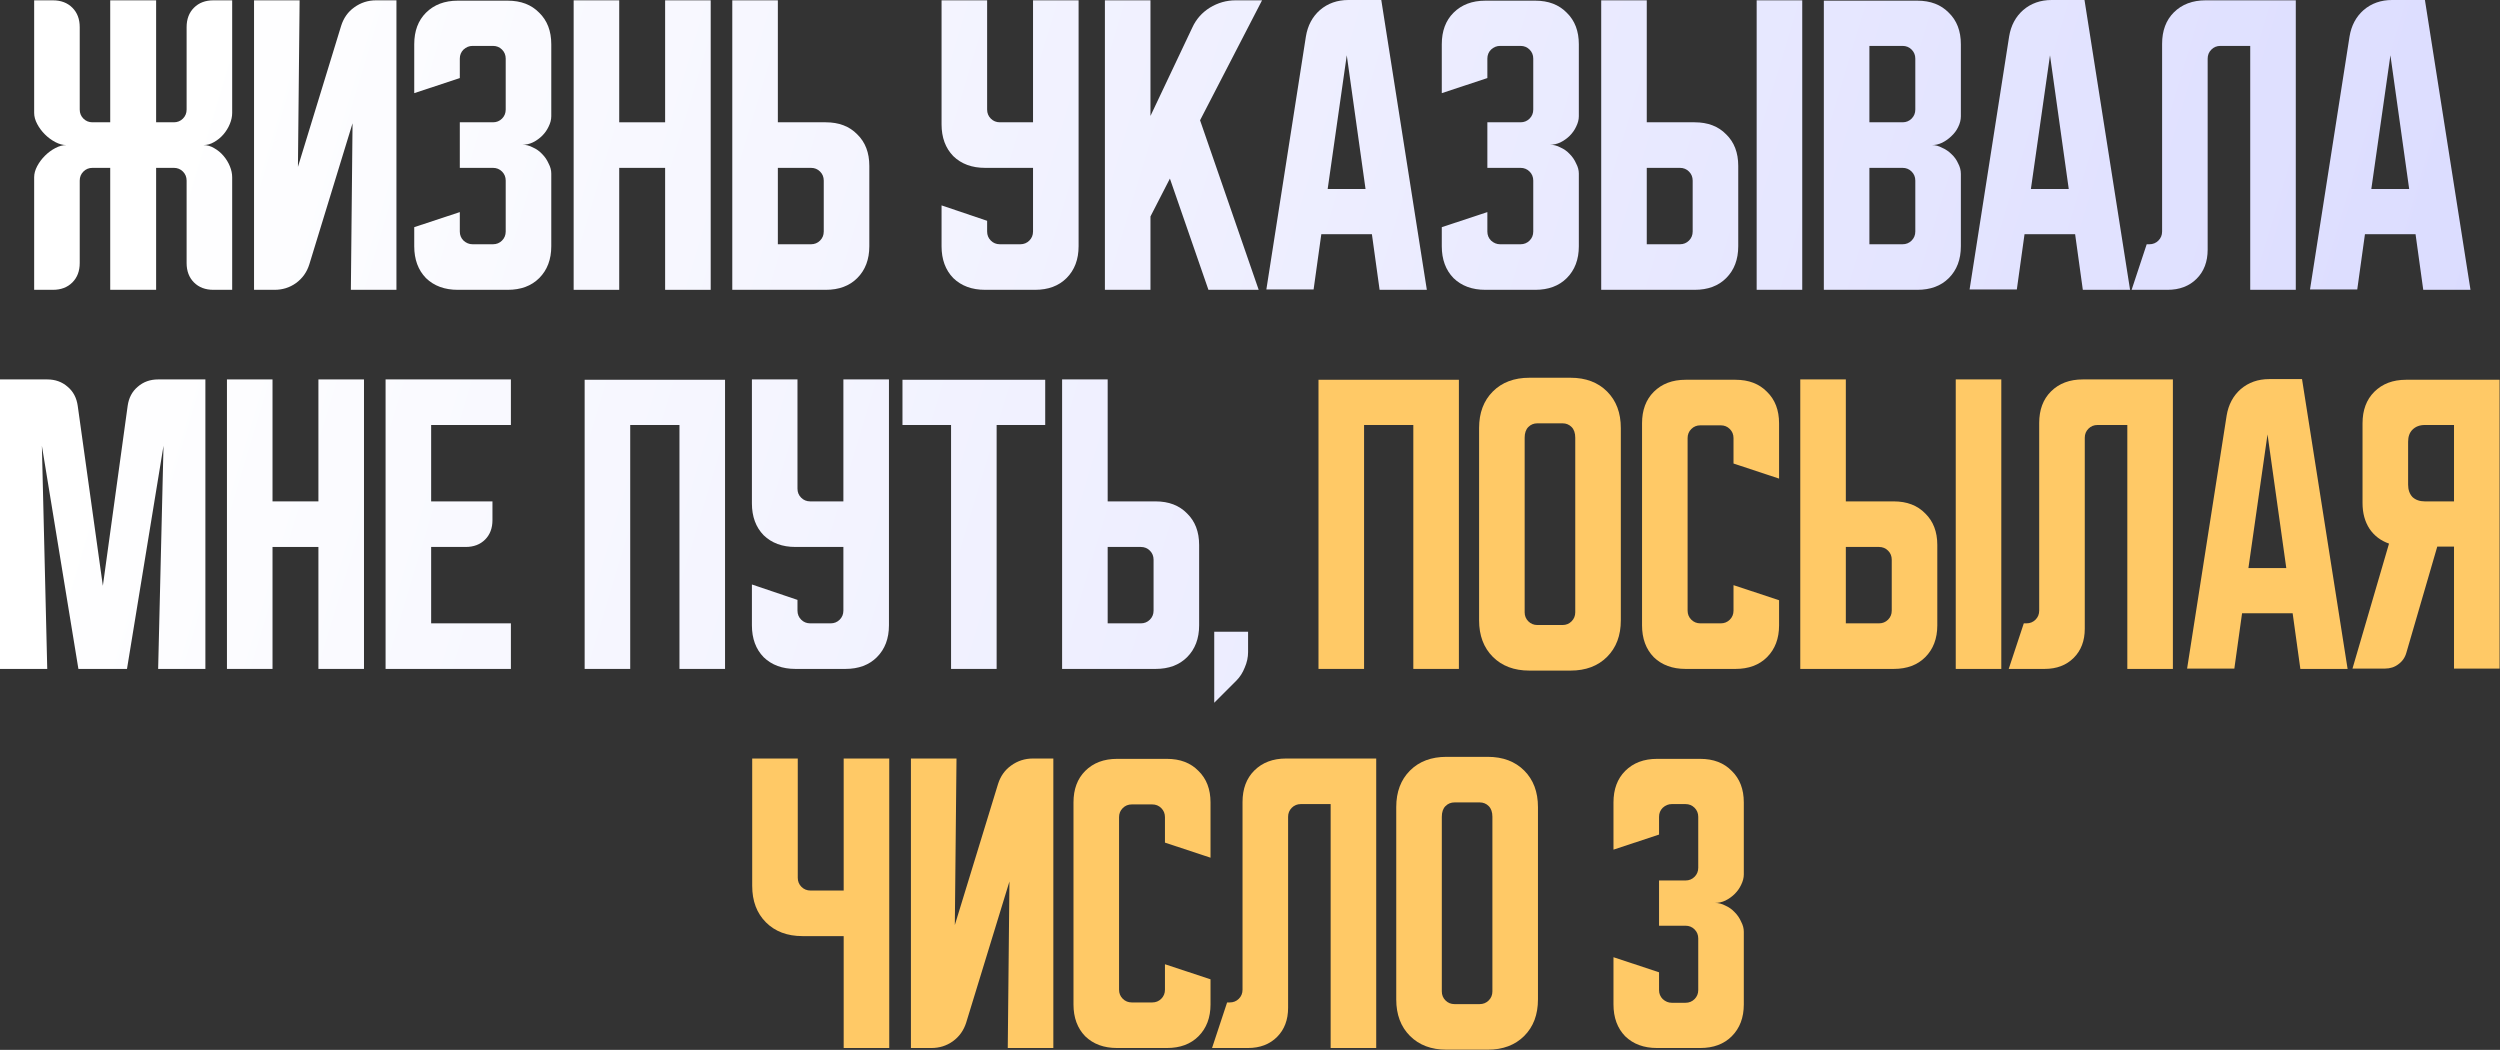
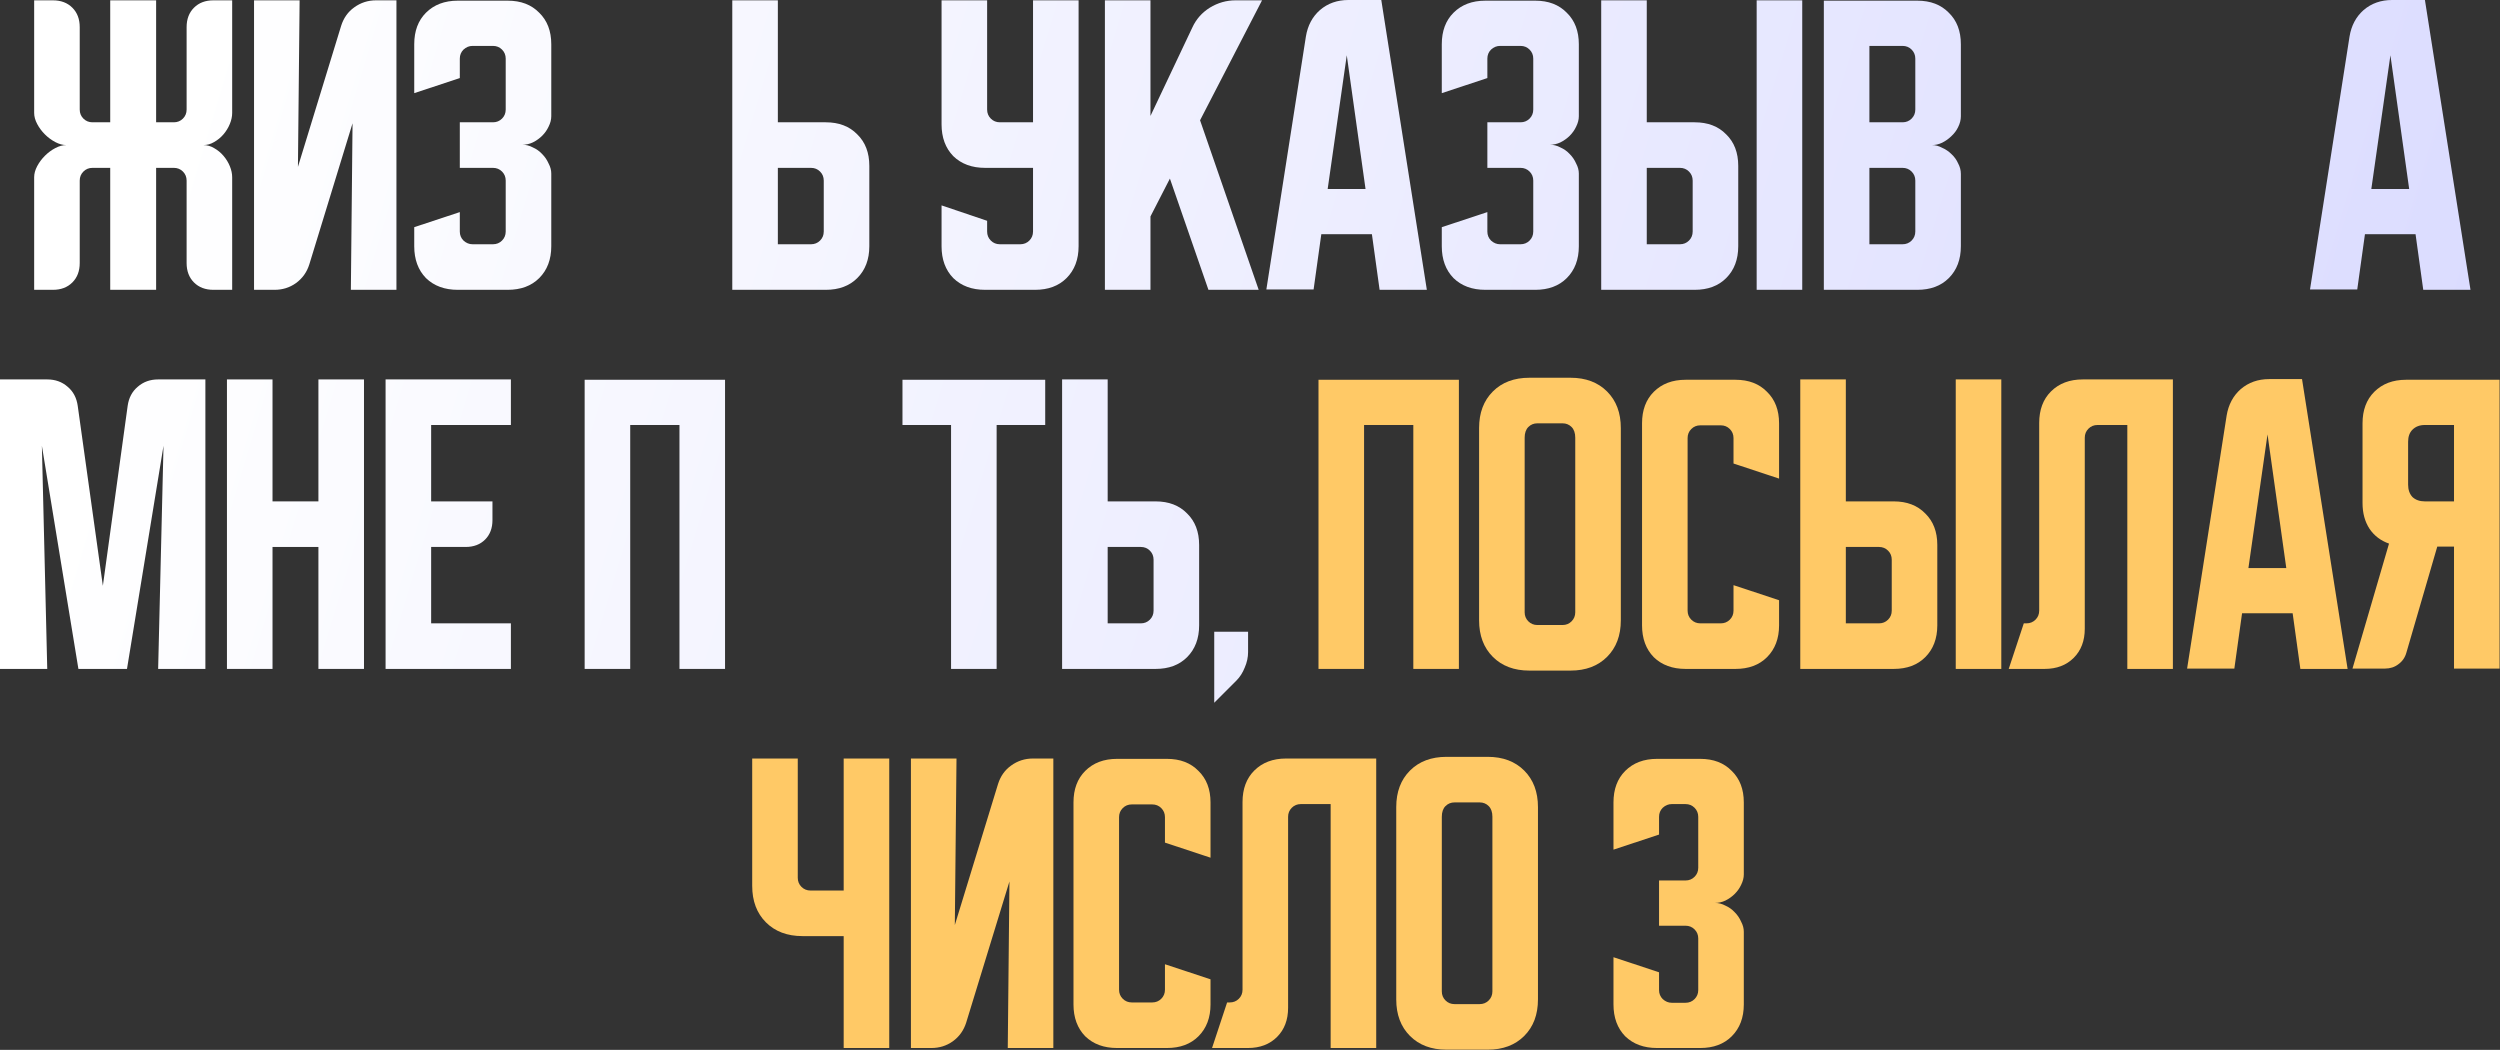
<svg xmlns="http://www.w3.org/2000/svg" viewBox="0 0 435.177 182.75" fill="none">
  <rect x="0" y="0" width="435.177" height="182.75" fill="#333333" stroke="none" />
  <path d="M288.791 169.247V172.338C288.791 172.96 289.006 173.485 289.434 173.912C289.899 174.34 290.424 174.554 291.009 174.554H293.398C294.021 174.554 294.545 174.34 294.973 173.912C295.4 173.485 295.615 172.96 295.615 172.338V163.356C295.615 162.734 295.4 162.209 294.973 161.781C294.545 161.353 294.021 161.14 293.398 161.14H288.791V153.266H293.398C294.021 153.266 294.545 153.052 294.973 152.624C295.4 152.197 295.615 151.672 295.615 151.05V142.184C295.615 141.562 295.4 141.038 294.973 140.61C294.545 140.182 294.021 139.968 293.398 139.968H291.009C290.424 139.968 289.899 140.182 289.434 140.61C289.006 141.038 288.791 141.562 288.791 142.184V145.276L280.86 147.9V139.676C280.86 137.382 281.54 135.555 282.9 134.194C284.3 132.794 286.147 132.095 288.441 132.095H295.965C298.26 132.095 300.087 132.794 301.447 134.194C302.847 135.555 303.546 137.382 303.546 139.676V152.216C303.546 152.799 303.391 153.402 303.081 154.024C302.809 154.607 302.439 155.132 301.972 155.599C301.507 156.065 300.962 156.454 300.339 156.765C299.757 157.038 299.155 157.174 298.532 157.174C299.155 157.174 299.757 157.329 300.339 157.64C300.962 157.912 301.507 158.301 301.972 158.807C302.439 159.273 302.809 159.818 303.081 160.44C303.391 161.023 303.546 161.606 303.546 162.189V174.846C303.546 177.14 302.847 178.987 301.447 180.386C300.087 181.747 298.26 182.428 295.965 182.428H288.441C286.147 182.428 284.3 181.747 282.9 180.386C281.54 178.987 280.86 177.14 280.86 174.846V166.622L288.791 169.247Z" fill="#FFC966" />
  <path d="M243.045 140.493C243.045 137.849 243.842 135.73 245.436 134.136C247.03 132.541 249.15 131.744 251.793 131.744H258.966C261.611 131.744 263.731 132.541 265.325 134.136C266.918 135.73 267.715 137.849 267.715 140.493V173.971C267.715 176.615 266.918 178.734 265.325 180.328C263.731 181.922 261.611 182.719 258.966 182.719H251.793C249.15 182.719 247.03 181.922 245.436 180.328C243.842 178.734 243.045 176.615 243.045 173.971V140.493ZM253.192 174.787H257.567C258.189 174.787 258.714 174.573 259.141 174.146C259.569 173.718 259.784 173.193 259.784 172.571V142.184C259.784 141.368 259.569 140.746 259.141 140.318C258.714 139.89 258.189 139.676 257.567 139.676H253.192C252.57 139.676 252.045 139.89 251.618 140.318C251.19 140.746 250.978 141.368 250.978 142.184V172.571C250.978 173.193 251.19 173.718 251.618 174.146C252.045 174.573 252.57 174.787 253.192 174.787Z" fill="#FFC966" />
  <path d="M210.98 182.428L213.605 174.496H214.072C214.694 174.496 215.219 174.282 215.646 173.854C216.074 173.426 216.288 172.901 216.288 172.279V139.618C216.288 137.324 216.968 135.497 218.329 134.136C219.729 132.736 221.576 132.036 223.87 132.036H239.559V182.428H231.627V139.968H226.436C225.814 139.968 225.289 140.182 224.862 140.61C224.434 141.038 224.22 141.562 224.22 142.184V175.429C224.22 177.528 223.578 179.22 222.295 180.503C221.012 181.786 219.321 182.428 217.221 182.428H210.98Z" fill="#FFC966" />
  <path d="M186.863 174.846V139.676C186.863 137.382 187.543 135.555 188.904 134.194C190.304 132.794 192.151 132.095 194.445 132.095H203.135C205.429 132.095 207.257 132.794 208.618 134.194C210.017 135.555 210.717 137.382 210.717 139.676V149.3L202.785 146.675V142.243C202.785 141.621 202.572 141.096 202.144 140.668C201.716 140.24 201.191 140.026 200.569 140.026H197.011C196.389 140.026 195.864 140.24 195.437 140.668C195.009 141.096 194.795 141.621 194.795 142.243V172.28C194.795 172.901 195.009 173.426 195.437 173.854C195.864 174.282 196.389 174.496 197.011 174.496H200.569C201.191 174.496 201.716 174.282 202.144 173.854C202.572 173.426 202.785 172.901 202.785 172.28V167.847L210.717 170.471V174.846C210.717 177.14 210.017 178.987 208.618 180.386C207.257 181.747 205.429 182.428 203.135 182.428H194.445C192.151 182.428 190.304 181.747 188.904 180.386C187.543 178.987 186.863 177.14 186.863 174.846Z" fill="#FFC966" />
  <path d="M158.567 182.428V132.036H166.499L166.208 161.023L173.731 136.469C174.159 135.108 174.917 134.039 176.006 133.261C177.133 132.444 178.397 132.036 179.797 132.036H183.355V182.428H175.422L175.714 153.441L168.19 177.995C167.763 179.356 166.985 180.445 165.858 181.261C164.769 182.039 163.524 182.428 162.125 182.428H158.567Z" fill="#FFC966" />
  <path d="M138.868 132.036V152.799C138.868 153.421 139.082 153.946 139.51 154.374C139.938 154.802 140.463 155.016 141.085 155.016H146.859V132.036H154.791V182.428H146.859V162.948H139.685C137.041 162.948 134.922 162.15 133.328 160.556C131.734 158.962 130.936 156.843 130.936 154.199V132.036H138.868Z" fill="#FFC966" />
  <path d="M409.499 116.38L415.858 94.626C414.418 94.12 413.29 93.265 412.473 92.06C411.658 90.815 411.248 89.318 411.248 87.569V73.688C411.248 71.393 411.931 69.566 413.29 68.205C414.69 66.806 416.537 66.106 418.832 66.106H435.104V116.38H427.171V95.151H424.256L418.889 113.581C418.657 114.436 418.19 115.117 417.49 115.622C416.83 116.128 416.05 116.38 415.158 116.38H409.499ZM419.182 76.895V84.361C419.182 85.255 419.434 85.975 419.939 86.519C420.484 87.024 421.204 87.277 422.096 87.277H427.171V73.979H422.096C421.204 73.979 420.484 74.252 419.939 74.796C419.434 75.301 419.182 76.001 419.182 76.895Z" fill="#FFC966" />
  <path d="M387.592 72.346C387.905 70.441 388.722 68.905 390.042 67.739C391.404 66.572 393.056 65.989 395.001 65.989H400.715L408.649 116.439H400.425L399.083 106.757H390.277L388.935 116.38H380.711L387.592 72.346ZM391.384 98.883H397.976L394.709 75.612L391.384 98.883Z" fill="#FFC966" />
  <path d="M349.659 116.439L352.283 108.507H352.751C353.371 108.507 353.895 108.293 354.325 107.865C354.753 107.437 354.965 106.913 354.965 106.29V73.629C354.965 71.335 355.645 69.508 357.007 68.147C358.407 66.747 360.254 66.047 362.549 66.047H378.236V116.439H370.305V73.979H365.114C364.491 73.979 363.966 74.193 363.539 74.621C363.111 75.048 362.899 75.574 362.899 76.195V109.44C362.899 111.539 362.257 113.231 360.974 114.514C359.689 115.797 358 116.439 355.9 116.439H349.659Z" fill="#FFC966" />
  <path d="M321.306 66.047V87.277H329.647C331.942 87.277 333.769 87.977 335.129 89.377C336.528 90.737 337.228 92.565 337.228 94.859V108.857C337.228 111.151 336.528 112.998 335.129 114.397C333.769 115.758 331.942 116.439 329.647 116.439H313.375V66.047H321.306ZM340.438 116.439V66.047H348.369V116.439H340.438ZM321.306 95.209V108.507H327.08C327.702 108.507 328.227 108.293 328.655 107.865C329.085 107.437 329.297 106.913 329.297 106.29V97.425C329.297 96.803 329.085 96.278 328.655 95.851C328.227 95.423 327.702 95.209 327.08 95.209H321.306Z" fill="#FFC966" />
  <path d="M285.832 108.857V73.688C285.832 71.393 286.512 69.566 287.872 68.205C289.271 66.806 291.119 66.106 293.413 66.106H302.104C304.396 66.106 306.223 66.806 307.586 68.205C308.985 69.566 309.685 71.393 309.685 73.688V83.311L301.754 80.686V76.254C301.754 75.632 301.539 75.107 301.112 74.679C300.684 74.252 300.159 74.038 299.537 74.038H295.98C295.358 74.038 294.833 74.252 294.405 74.679C293.976 75.107 293.763 75.632 293.763 76.254V106.29C293.763 106.913 293.976 107.437 294.405 107.865C294.833 108.293 295.358 108.507 295.98 108.507H299.537C300.159 108.507 300.684 108.293 301.112 107.865C301.539 107.437 301.754 106.913 301.754 106.29V101.858L309.685 104.482V108.857C309.685 111.151 308.985 112.998 307.586 114.397C306.223 115.758 304.396 116.439 302.104 116.439H293.413C291.119 116.439 289.271 115.758 287.872 114.397C286.512 112.998 285.832 111.151 285.832 108.857Z" fill="#FFC966" />
  <path d="M257.467 74.504C257.467 71.86 258.264 69.741 259.859 68.147C261.451 66.553 263.571 65.755 266.215 65.755H273.389C276.034 65.755 278.151 66.553 279.745 68.147C281.34 69.741 282.138 71.86 282.138 74.504V107.982C282.138 110.626 281.34 112.745 279.745 114.339C278.151 115.933 276.034 116.73 273.389 116.73H266.215C263.571 116.73 261.451 115.933 259.859 114.339C258.264 112.745 257.467 110.626 257.467 107.982V74.504ZM267.615 108.798H271.989C272.612 108.798 273.137 108.584 273.564 108.157C273.991 107.729 274.206 107.204 274.206 106.582V76.195C274.206 75.379 273.991 74.757 273.564 74.329C273.137 73.901 272.612 73.688 271.989 73.688H267.615C266.993 73.688 266.468 73.901 266.04 74.329C265.613 74.757 265.398 75.379 265.398 76.195V106.582C265.398 107.204 265.613 107.729 266.04 108.157C266.468 108.584 266.993 108.798 267.615 108.798Z" fill="#FFC966" />
  <path d="M229.512 66.106H253.95V116.439H246.018V73.979H237.444V116.439H229.512V66.106Z" fill="#FFC966" />
  <path d="M211.363 109.965H217.254V113.523C217.254 114.417 217.06 115.311 216.671 116.205C216.321 117.1 215.835 117.858 215.213 118.48L211.363 122.329V109.965Z" fill="url(#paint0_linear_409_3021)" />
  <path d="M184.881 116.439V66.047H192.813V87.277H201.153C203.447 87.277 205.275 87.977 206.636 89.377C208.035 90.737 208.735 92.565 208.735 94.859V108.857C208.735 111.151 208.035 112.998 206.636 114.397C205.275 115.758 203.447 116.439 201.153 116.439H184.881ZM192.813 95.209V108.507H198.587C199.209 108.507 199.734 108.293 200.162 107.865C200.589 107.437 200.803 106.913 200.803 106.29V97.425C200.803 96.803 200.589 96.278 200.162 95.851C199.734 95.423 199.209 95.209 198.587 95.209H192.813Z" fill="url(#paint1_linear_409_3021)" />
  <path d="M157.095 66.106H181.941V73.979H173.484V116.439H165.552V73.979H157.095V66.106Z" fill="url(#paint2_linear_409_3021)" />
-   <path d="M130.886 66.047H138.818V85.061C138.818 85.683 139.032 86.208 139.46 86.635C139.887 87.063 140.412 87.277 141.035 87.277H146.809V66.047H154.74V108.857C154.74 111.151 154.041 112.998 152.641 114.397C151.28 115.758 149.453 116.439 147.158 116.439H138.468C136.174 116.439 134.327 115.758 132.927 114.397C131.567 112.998 130.886 111.151 130.886 108.857V101.741L138.818 104.424V106.29C138.818 106.913 139.032 107.437 139.46 107.865C139.887 108.293 140.412 108.507 141.035 108.507H144.592C145.214 108.507 145.739 108.293 146.167 107.865C146.595 107.437 146.809 106.913 146.809 106.29V95.209H138.468C136.174 95.209 134.327 94.529 132.927 93.168C131.567 91.768 130.886 89.921 130.886 87.627V66.047Z" fill="url(#paint3_linear_409_3021)" />
  <path d="M101.77 66.106H126.208V116.439H118.276V73.979H109.702V116.439H101.77V66.106Z" fill="url(#paint4_linear_409_3021)" />
  <path d="M67.118 66.047H88.931V73.979H75.05V87.277H85.723V90.543C85.723 91.943 85.295 93.071 84.44 93.926C83.584 94.781 82.457 95.209 81.057 95.209H75.05V108.507H88.931V116.439H67.118V66.047Z" fill="url(#paint5_linear_409_3021)" />
  <path d="M39.505 66.047H47.437V87.277H55.427V66.047H63.359V116.439H55.427V95.209H47.437V116.439H39.505V66.047Z" fill="url(#paint6_linear_409_3021)" />
  <path d="M0 116.439V66.047H8.224C9.623 66.047 10.809 66.475 11.781 67.33C12.753 68.147 13.337 69.255 13.531 70.655L17.905 101.975L22.221 70.655C22.416 69.255 22.999 68.147 23.971 67.33C24.943 66.475 26.129 66.047 27.529 66.047H35.752V116.439H27.529L28.462 77.595L22.105 116.439H13.648L7.29 77.595L8.224 116.439H0Z" fill="url(#paint7_linear_409_3021)" />
  <path d="M408.986 6.357C409.299 4.452 410.113 2.916 411.436 1.75C412.798 0.583 414.45 0 416.392 0H422.109L430.04 50.45H421.817L420.477 40.768H411.668L410.328 50.392H402.105L408.986 6.357ZM412.778 32.894H419.367L416.102 9.623L412.778 32.894Z" fill="url(#paint8_linear_409_3021)" />
-   <path d="M371.053 50.45L373.677 42.518H374.142C374.764 42.518 375.289 42.304 375.717 41.876C376.144 41.449 376.359 40.924 376.359 40.301V7.64C376.359 5.346 377.039 3.519 378.401 2.158C379.801 0.758 381.646 0.058 383.94 0.058H399.63V50.45H391.699V7.99H386.507C385.885 7.99 385.36 8.204 384.933 8.632C384.505 9.06 384.29 9.585 384.29 10.207V43.451C384.29 45.551 383.65 47.242 382.366 48.525C381.083 49.808 379.391 50.45 377.292 50.45H371.053Z" fill="url(#paint9_linear_409_3021)" />
-   <path d="M349.729 6.357C350.039 4.452 350.856 2.916 352.178 1.75C353.54 0.583 355.193 0 357.135 0H362.851L370.783 50.45H362.559L361.219 40.768H352.411L351.071 50.392H342.847L349.729 6.357ZM353.521 32.894H360.109L356.845 9.623L353.521 32.894Z" fill="url(#paint10_linear_409_3021)" />
  <path d="M317.477 0.117H333.749C336.041 0.117 337.871 0.817 339.23 2.216C340.63 3.577 341.33 5.405 341.33 7.699V20.238C341.33 20.86 341.175 21.483 340.863 22.105C340.59 22.688 340.203 23.213 339.698 23.679C339.23 24.146 338.685 24.535 338.063 24.846C337.481 25.118 336.898 25.254 336.313 25.254C336.898 25.254 337.481 25.41 338.063 25.721C338.685 25.993 339.23 26.362 339.698 26.829C340.203 27.295 340.59 27.84 340.863 28.462C341.175 29.045 341.33 29.648 341.33 30.27V42.868C341.33 45.162 340.63 47.009 339.23 48.409C337.871 49.769 336.041 50.45 333.749 50.45H317.477V0.117ZM325.408 29.22V42.518H331.182C331.804 42.518 332.329 42.304 332.756 41.876C333.184 41.449 333.399 40.924 333.399 40.301V31.436C333.399 30.814 333.184 30.289 332.756 29.862C332.329 29.434 331.804 29.22 331.182 29.22H325.408ZM331.182 21.288C331.804 21.288 332.329 21.074 332.756 20.647C333.184 20.219 333.399 19.694 333.399 19.072V10.207C333.399 9.585 333.184 9.06 332.756 8.632C332.329 8.204 331.804 7.99 331.182 7.99H325.408V21.288H331.182Z" fill="url(#paint11_linear_409_3021)" />
  <path d="M286.654 0.058V21.288H294.995C297.29 21.288 299.117 21.988 300.477 23.388C301.877 24.749 302.577 26.576 302.577 28.87V42.868C302.577 45.162 301.877 47.009 300.477 48.409C299.117 49.769 297.29 50.45 294.995 50.45H278.723V0.058H286.654ZM305.784 50.45V0.058H313.717V50.45H305.784ZM286.654 29.22V42.518H292.428C293.051 42.518 293.576 42.304 294.003 41.876C294.43 41.449 294.645 40.924 294.645 40.301V31.436C294.645 30.814 294.43 30.289 294.003 29.862C293.576 29.434 293.051 29.22 292.428 29.22H286.654Z" fill="url(#paint12_linear_409_3021)" />
  <path d="M258.906 36.919V40.301C258.906 40.924 259.119 41.449 259.546 41.876C260.014 42.304 260.539 42.518 261.121 42.518H264.68C265.3 42.518 265.825 42.304 266.255 41.876C266.683 41.449 266.895 40.924 266.895 40.301V31.436C266.895 30.814 266.683 30.289 266.255 29.862C265.825 29.434 265.3 29.22 264.68 29.22H258.906V21.288H264.68C265.3 21.288 265.825 21.074 266.255 20.647C266.683 20.219 266.895 19.694 266.895 19.072V10.207C266.895 9.585 266.683 9.06 266.255 8.632C265.825 8.204 265.3 7.99 264.68 7.99H261.121C260.539 7.99 260.014 8.204 259.546 8.632C259.119 9.06 258.906 9.585 258.906 10.207V13.589L250.973 16.214V7.699C250.973 5.405 251.653 3.577 253.015 2.216C254.415 0.817 256.262 0.117 258.556 0.117H267.245C269.54 0.117 271.367 0.817 272.729 2.216C274.129 3.577 274.829 5.405 274.829 7.699V20.238C274.829 20.822 274.671 21.424 274.361 22.046C274.089 22.63 273.719 23.154 273.254 23.621C272.787 24.088 272.242 24.476 271.619 24.788C271.037 25.06 270.434 25.196 269.812 25.196C270.434 25.196 271.037 25.351 271.619 25.662C272.242 25.935 272.787 26.323 273.254 26.829C273.719 27.295 274.089 27.84 274.361 28.462C274.671 29.045 274.829 29.628 274.829 30.212V42.868C274.829 45.162 274.129 47.009 272.729 48.409C271.367 49.769 269.54 50.45 267.245 50.45H258.556C256.262 50.45 254.415 49.769 253.015 48.409C251.653 47.009 250.973 45.162 250.973 42.868V39.543L258.906 36.919Z" fill="url(#paint13_linear_409_3021)" />
  <path d="M227.318 6.357C227.629 4.452 228.445 2.916 229.767 1.75C231.128 0.583 232.781 0 234.725 0H240.441L248.372 50.45H240.149L238.808 40.768H230.001L228.659 50.392H220.436L227.318 6.357ZM231.109 32.894H237.699L234.433 9.623L231.109 32.894Z" fill="url(#paint14_linear_409_3021)" />
  <path d="M200.263 0.058V20.18L207.553 4.783C208.214 3.344 209.225 2.197 210.586 1.341C211.986 0.486 213.483 0.058 215.077 0.058H219.685L208.895 20.938L219.101 50.45H210.353L203.646 31.087L200.263 37.677V50.45H192.331V0.058H200.263Z" fill="url(#paint15_linear_409_3021)" />
  <path d="M163.898 0.058H171.83V19.072C171.83 19.694 172.044 20.219 172.472 20.647C172.899 21.074 173.424 21.288 174.046 21.288H179.82V0.058H187.752V42.868C187.752 45.162 187.053 47.009 185.653 48.409C184.292 49.769 182.465 50.45 180.17 50.45H171.48C169.186 50.45 167.339 49.769 165.94 48.409C164.579 47.009 163.898 45.162 163.898 42.868V35.752L171.83 38.435V40.301C171.83 40.924 172.044 41.449 172.472 41.876C172.899 42.304 173.424 42.518 174.046 42.518H177.604C178.226 42.518 178.751 42.304 179.179 41.876C179.607 41.449 179.82 40.924 179.82 40.301V29.22H171.48C169.186 29.22 167.339 28.54 165.94 27.179C164.579 25.779 163.898 23.932 163.898 21.638V0.058Z" fill="url(#paint16_linear_409_3021)" />
  <path d="M127.469 50.45V0.058H135.401V21.288H143.741C146.035 21.288 147.863 21.988 149.223 23.388C150.623 24.749 151.323 26.576 151.323 28.87V42.868C151.323 45.162 150.623 47.009 149.223 48.409C147.863 49.769 146.035 50.45 143.741 50.45H127.469ZM135.401 29.22V42.518H141.175C141.797 42.518 142.322 42.304 142.749 41.876C143.177 41.449 143.391 40.924 143.391 40.301V31.436C143.391 30.814 143.177 30.289 142.749 29.862C142.322 29.434 141.797 29.22 141.175 29.22H135.401Z" fill="url(#paint17_linear_409_3021)" />
-   <path d="M99.856 0.058H107.788V21.288H115.779V0.058H123.711V50.45H115.779V29.22H107.788V50.45H99.856V0.058Z" fill="url(#paint18_linear_409_3021)" />
  <path d="M80.039 36.919V40.301C80.039 40.924 80.253 41.449 80.681 41.876C81.147 42.304 81.672 42.518 82.255 42.518H85.813C86.435 42.518 86.96 42.304 87.388 41.876C87.815 41.449 88.029 40.924 88.029 40.301V31.436C88.029 30.814 87.815 30.289 87.388 29.862C86.96 29.434 86.435 29.22 85.813 29.22H80.039V21.288H85.813C86.435 21.288 86.96 21.074 87.388 20.647C87.815 20.219 88.029 19.694 88.029 19.072V10.207C88.029 9.585 87.815 9.06 87.388 8.632C86.96 8.204 86.435 7.99 85.813 7.99H82.255C81.672 7.99 81.147 8.204 80.681 8.632C80.253 9.06 80.039 9.585 80.039 10.207V13.589L72.107 16.214V7.699C72.107 5.405 72.787 3.577 74.148 2.216C75.548 0.817 77.395 0.117 79.689 0.117H88.379C90.673 0.117 92.501 0.817 93.862 2.216C95.261 3.577 95.961 5.405 95.961 7.699V20.238C95.961 20.822 95.806 21.424 95.495 22.046C95.222 22.63 94.853 23.154 94.387 23.621C93.92 24.088 93.376 24.476 92.754 24.788C92.17 25.06 91.568 25.196 90.945 25.196C91.568 25.196 92.17 25.351 92.754 25.662C93.376 25.935 93.92 26.323 94.387 26.829C94.853 27.295 95.222 27.84 95.495 28.462C95.806 29.045 95.961 29.628 95.961 30.212V42.868C95.961 45.162 95.261 47.009 93.862 48.409C92.501 49.769 90.673 50.45 88.379 50.45H79.689C77.395 50.45 75.548 49.769 74.148 48.409C72.787 47.009 72.107 45.162 72.107 42.868V39.543L80.039 36.919Z" fill="url(#paint19_linear_409_3021)" />
  <path d="M44.221 50.45V0.058H52.153L51.862 29.045L59.385 4.491C59.813 3.13 60.571 2.061 61.66 1.283C62.787 0.467 64.051 0.058 65.451 0.058H69.009V50.45H61.076L61.368 21.463L53.844 46.017C53.417 47.378 52.639 48.467 51.512 49.283C50.423 50.061 49.178 50.45 47.779 50.45H44.221Z" fill="url(#paint20_linear_409_3021)" />
  <path d="M5.946 30.853C5.946 30.231 6.121 29.59 6.471 28.928C6.821 28.267 7.268 27.665 7.813 27.12C8.357 26.576 8.96 26.129 9.621 25.779C10.282 25.429 10.923 25.254 11.545 25.254C10.923 25.254 10.282 25.079 9.621 24.729C8.96 24.379 8.357 23.932 7.813 23.388C7.268 22.843 6.821 22.241 6.471 21.58C6.121 20.919 5.946 20.277 5.946 19.655V0.058H9.212C10.612 0.058 11.74 0.486 12.595 1.341C13.451 2.197 13.878 3.324 13.878 4.724V19.072C13.878 19.694 14.092 20.219 14.52 20.647C14.948 21.074 15.472 21.288 16.095 21.288H19.186V0.058H27.176V21.288H30.267C30.889 21.288 31.414 21.074 31.842 20.647C32.27 20.219 32.484 19.694 32.484 19.072V4.724C32.484 3.324 32.911 2.197 33.767 1.341C34.622 0.486 35.749 0.058 37.149 0.058H40.415V19.655C40.415 20.277 40.279 20.919 40.007 21.58C39.735 22.241 39.366 22.843 38.899 23.388C38.433 23.932 37.888 24.379 37.266 24.729C36.683 25.079 36.061 25.254 35.4 25.254C36.061 25.254 36.683 25.429 37.266 25.779C37.888 26.129 38.433 26.576 38.899 27.12C39.366 27.665 39.735 28.267 40.007 28.928C40.279 29.59 40.415 30.231 40.415 30.853V50.45H37.149C35.749 50.45 34.622 50.022 33.767 49.167C32.911 48.311 32.484 47.184 32.484 45.784V31.436C32.484 30.814 32.27 30.289 31.842 29.862C31.414 29.434 30.889 29.22 30.267 29.22H27.176V50.45H19.186V29.22H16.095C15.472 29.22 14.948 29.434 14.52 29.862C14.092 30.289 13.878 30.814 13.878 31.436V45.784C13.878 47.184 13.451 48.311 12.595 49.167C11.74 50.022 10.612 50.45 9.212 50.45H5.946V30.853Z" fill="url(#paint21_linear_409_3021)" />
  <defs>
    <linearGradient id="paint0_linear_409_3021" x1="-19.677" y1="190.082" x2="1732.59" y2="716.46" gradientUnits="userSpaceOnUse">
      <stop stop-color="white" />
      <stop offset="0.215" stop-color="#DBDCFF" />
      <stop offset="0.46" stop-color="white" />
      <stop offset="0.71" stop-color="#DBDCFF" />
      <stop offset="1" stop-color="white" />
    </linearGradient>
    <linearGradient id="paint1_linear_409_3021" x1="-19.676" y1="190.082" x2="1732.59" y2="716.459" gradientUnits="userSpaceOnUse">
      <stop stop-color="white" />
      <stop offset="0.215" stop-color="#DBDCFF" />
      <stop offset="0.46" stop-color="white" />
      <stop offset="0.71" stop-color="#DBDCFF" />
      <stop offset="1" stop-color="white" />
    </linearGradient>
    <linearGradient id="paint2_linear_409_3021" x1="-19.677" y1="190.082" x2="1732.59" y2="716.46" gradientUnits="userSpaceOnUse">
      <stop stop-color="white" />
      <stop offset="0.215" stop-color="#DBDCFF" />
      <stop offset="0.46" stop-color="white" />
      <stop offset="0.71" stop-color="#DBDCFF" />
      <stop offset="1" stop-color="white" />
    </linearGradient>
    <linearGradient id="paint3_linear_409_3021" x1="-19.676" y1="190.082" x2="1732.59" y2="716.459" gradientUnits="userSpaceOnUse">
      <stop stop-color="white" />
      <stop offset="0.215" stop-color="#DBDCFF" />
      <stop offset="0.46" stop-color="white" />
      <stop offset="0.71" stop-color="#DBDCFF" />
      <stop offset="1" stop-color="white" />
    </linearGradient>
    <linearGradient id="paint4_linear_409_3021" x1="-19.676" y1="190.082" x2="1732.59" y2="716.459" gradientUnits="userSpaceOnUse">
      <stop stop-color="white" />
      <stop offset="0.215" stop-color="#DBDCFF" />
      <stop offset="0.46" stop-color="white" />
      <stop offset="0.71" stop-color="#DBDCFF" />
      <stop offset="1" stop-color="white" />
    </linearGradient>
    <linearGradient id="paint5_linear_409_3021" x1="-19.676" y1="190.082" x2="1732.59" y2="716.459" gradientUnits="userSpaceOnUse">
      <stop stop-color="white" />
      <stop offset="0.215" stop-color="#DBDCFF" />
      <stop offset="0.46" stop-color="white" />
      <stop offset="0.71" stop-color="#DBDCFF" />
      <stop offset="1" stop-color="white" />
    </linearGradient>
    <linearGradient id="paint6_linear_409_3021" x1="-19.676" y1="190.082" x2="1732.59" y2="716.459" gradientUnits="userSpaceOnUse">
      <stop stop-color="white" />
      <stop offset="0.215" stop-color="#DBDCFF" />
      <stop offset="0.46" stop-color="white" />
      <stop offset="0.71" stop-color="#DBDCFF" />
      <stop offset="1" stop-color="white" />
    </linearGradient>
    <linearGradient id="paint7_linear_409_3021" x1="-19.676" y1="190.082" x2="1732.59" y2="716.459" gradientUnits="userSpaceOnUse">
      <stop stop-color="white" />
      <stop offset="0.215" stop-color="#DBDCFF" />
      <stop offset="0.46" stop-color="white" />
      <stop offset="0.71" stop-color="#DBDCFF" />
      <stop offset="1" stop-color="white" />
    </linearGradient>
    <linearGradient id="paint8_linear_409_3021" x1="-19.676" y1="190.082" x2="1732.59" y2="716.459" gradientUnits="userSpaceOnUse">
      <stop stop-color="white" />
      <stop offset="0.215" stop-color="#DBDCFF" />
      <stop offset="0.46" stop-color="white" />
      <stop offset="0.71" stop-color="#DBDCFF" />
      <stop offset="1" stop-color="white" />
    </linearGradient>
    <linearGradient id="paint9_linear_409_3021" x1="-19.676" y1="190.082" x2="1732.59" y2="716.459" gradientUnits="userSpaceOnUse">
      <stop stop-color="white" />
      <stop offset="0.215" stop-color="#DBDCFF" />
      <stop offset="0.46" stop-color="white" />
      <stop offset="0.71" stop-color="#DBDCFF" />
      <stop offset="1" stop-color="white" />
    </linearGradient>
    <linearGradient id="paint10_linear_409_3021" x1="-19.676" y1="190.082" x2="1732.59" y2="716.459" gradientUnits="userSpaceOnUse">
      <stop stop-color="white" />
      <stop offset="0.215" stop-color="#DBDCFF" />
      <stop offset="0.46" stop-color="white" />
      <stop offset="0.71" stop-color="#DBDCFF" />
      <stop offset="1" stop-color="white" />
    </linearGradient>
    <linearGradient id="paint11_linear_409_3021" x1="-19.676" y1="190.082" x2="1732.59" y2="716.459" gradientUnits="userSpaceOnUse">
      <stop stop-color="white" />
      <stop offset="0.215" stop-color="#DBDCFF" />
      <stop offset="0.46" stop-color="white" />
      <stop offset="0.71" stop-color="#DBDCFF" />
      <stop offset="1" stop-color="white" />
    </linearGradient>
    <linearGradient id="paint12_linear_409_3021" x1="-19.676" y1="190.082" x2="1732.59" y2="716.459" gradientUnits="userSpaceOnUse">
      <stop stop-color="white" />
      <stop offset="0.215" stop-color="#DBDCFF" />
      <stop offset="0.46" stop-color="white" />
      <stop offset="0.71" stop-color="#DBDCFF" />
      <stop offset="1" stop-color="white" />
    </linearGradient>
    <linearGradient id="paint13_linear_409_3021" x1="-19.676" y1="190.082" x2="1732.59" y2="716.459" gradientUnits="userSpaceOnUse">
      <stop stop-color="white" />
      <stop offset="0.215" stop-color="#DBDCFF" />
      <stop offset="0.46" stop-color="white" />
      <stop offset="0.71" stop-color="#DBDCFF" />
      <stop offset="1" stop-color="white" />
    </linearGradient>
    <linearGradient id="paint14_linear_409_3021" x1="-19.676" y1="190.082" x2="1732.59" y2="716.459" gradientUnits="userSpaceOnUse">
      <stop stop-color="white" />
      <stop offset="0.215" stop-color="#DBDCFF" />
      <stop offset="0.46" stop-color="white" />
      <stop offset="0.71" stop-color="#DBDCFF" />
      <stop offset="1" stop-color="white" />
    </linearGradient>
    <linearGradient id="paint15_linear_409_3021" x1="-19.676" y1="190.082" x2="1732.59" y2="716.459" gradientUnits="userSpaceOnUse">
      <stop stop-color="white" />
      <stop offset="0.215" stop-color="#DBDCFF" />
      <stop offset="0.46" stop-color="white" />
      <stop offset="0.71" stop-color="#DBDCFF" />
      <stop offset="1" stop-color="white" />
    </linearGradient>
    <linearGradient id="paint16_linear_409_3021" x1="-19.676" y1="190.082" x2="1732.59" y2="716.459" gradientUnits="userSpaceOnUse">
      <stop stop-color="white" />
      <stop offset="0.215" stop-color="#DBDCFF" />
      <stop offset="0.46" stop-color="white" />
      <stop offset="0.71" stop-color="#DBDCFF" />
      <stop offset="1" stop-color="white" />
    </linearGradient>
    <linearGradient id="paint17_linear_409_3021" x1="-19.676" y1="190.082" x2="1732.59" y2="716.459" gradientUnits="userSpaceOnUse">
      <stop stop-color="white" />
      <stop offset="0.215" stop-color="#DBDCFF" />
      <stop offset="0.46" stop-color="white" />
      <stop offset="0.71" stop-color="#DBDCFF" />
      <stop offset="1" stop-color="white" />
    </linearGradient>
    <linearGradient id="paint18_linear_409_3021" x1="-19.676" y1="190.082" x2="1732.59" y2="716.459" gradientUnits="userSpaceOnUse">
      <stop stop-color="white" />
      <stop offset="0.215" stop-color="#DBDCFF" />
      <stop offset="0.46" stop-color="white" />
      <stop offset="0.71" stop-color="#DBDCFF" />
      <stop offset="1" stop-color="white" />
    </linearGradient>
    <linearGradient id="paint19_linear_409_3021" x1="-19.676" y1="190.082" x2="1732.59" y2="716.459" gradientUnits="userSpaceOnUse">
      <stop stop-color="white" />
      <stop offset="0.215" stop-color="#DBDCFF" />
      <stop offset="0.46" stop-color="white" />
      <stop offset="0.71" stop-color="#DBDCFF" />
      <stop offset="1" stop-color="white" />
    </linearGradient>
    <linearGradient id="paint20_linear_409_3021" x1="-19.676" y1="190.082" x2="1732.59" y2="716.459" gradientUnits="userSpaceOnUse">
      <stop stop-color="white" />
      <stop offset="0.215" stop-color="#DBDCFF" />
      <stop offset="0.46" stop-color="white" />
      <stop offset="0.71" stop-color="#DBDCFF" />
      <stop offset="1" stop-color="white" />
    </linearGradient>
    <linearGradient id="paint21_linear_409_3021" x1="-19.676" y1="190.082" x2="1732.59" y2="716.459" gradientUnits="userSpaceOnUse">
      <stop stop-color="white" />
      <stop offset="0.215" stop-color="#DBDCFF" />
      <stop offset="0.46" stop-color="white" />
      <stop offset="0.71" stop-color="#DBDCFF" />
      <stop offset="1" stop-color="white" />
    </linearGradient>
  </defs>
</svg>